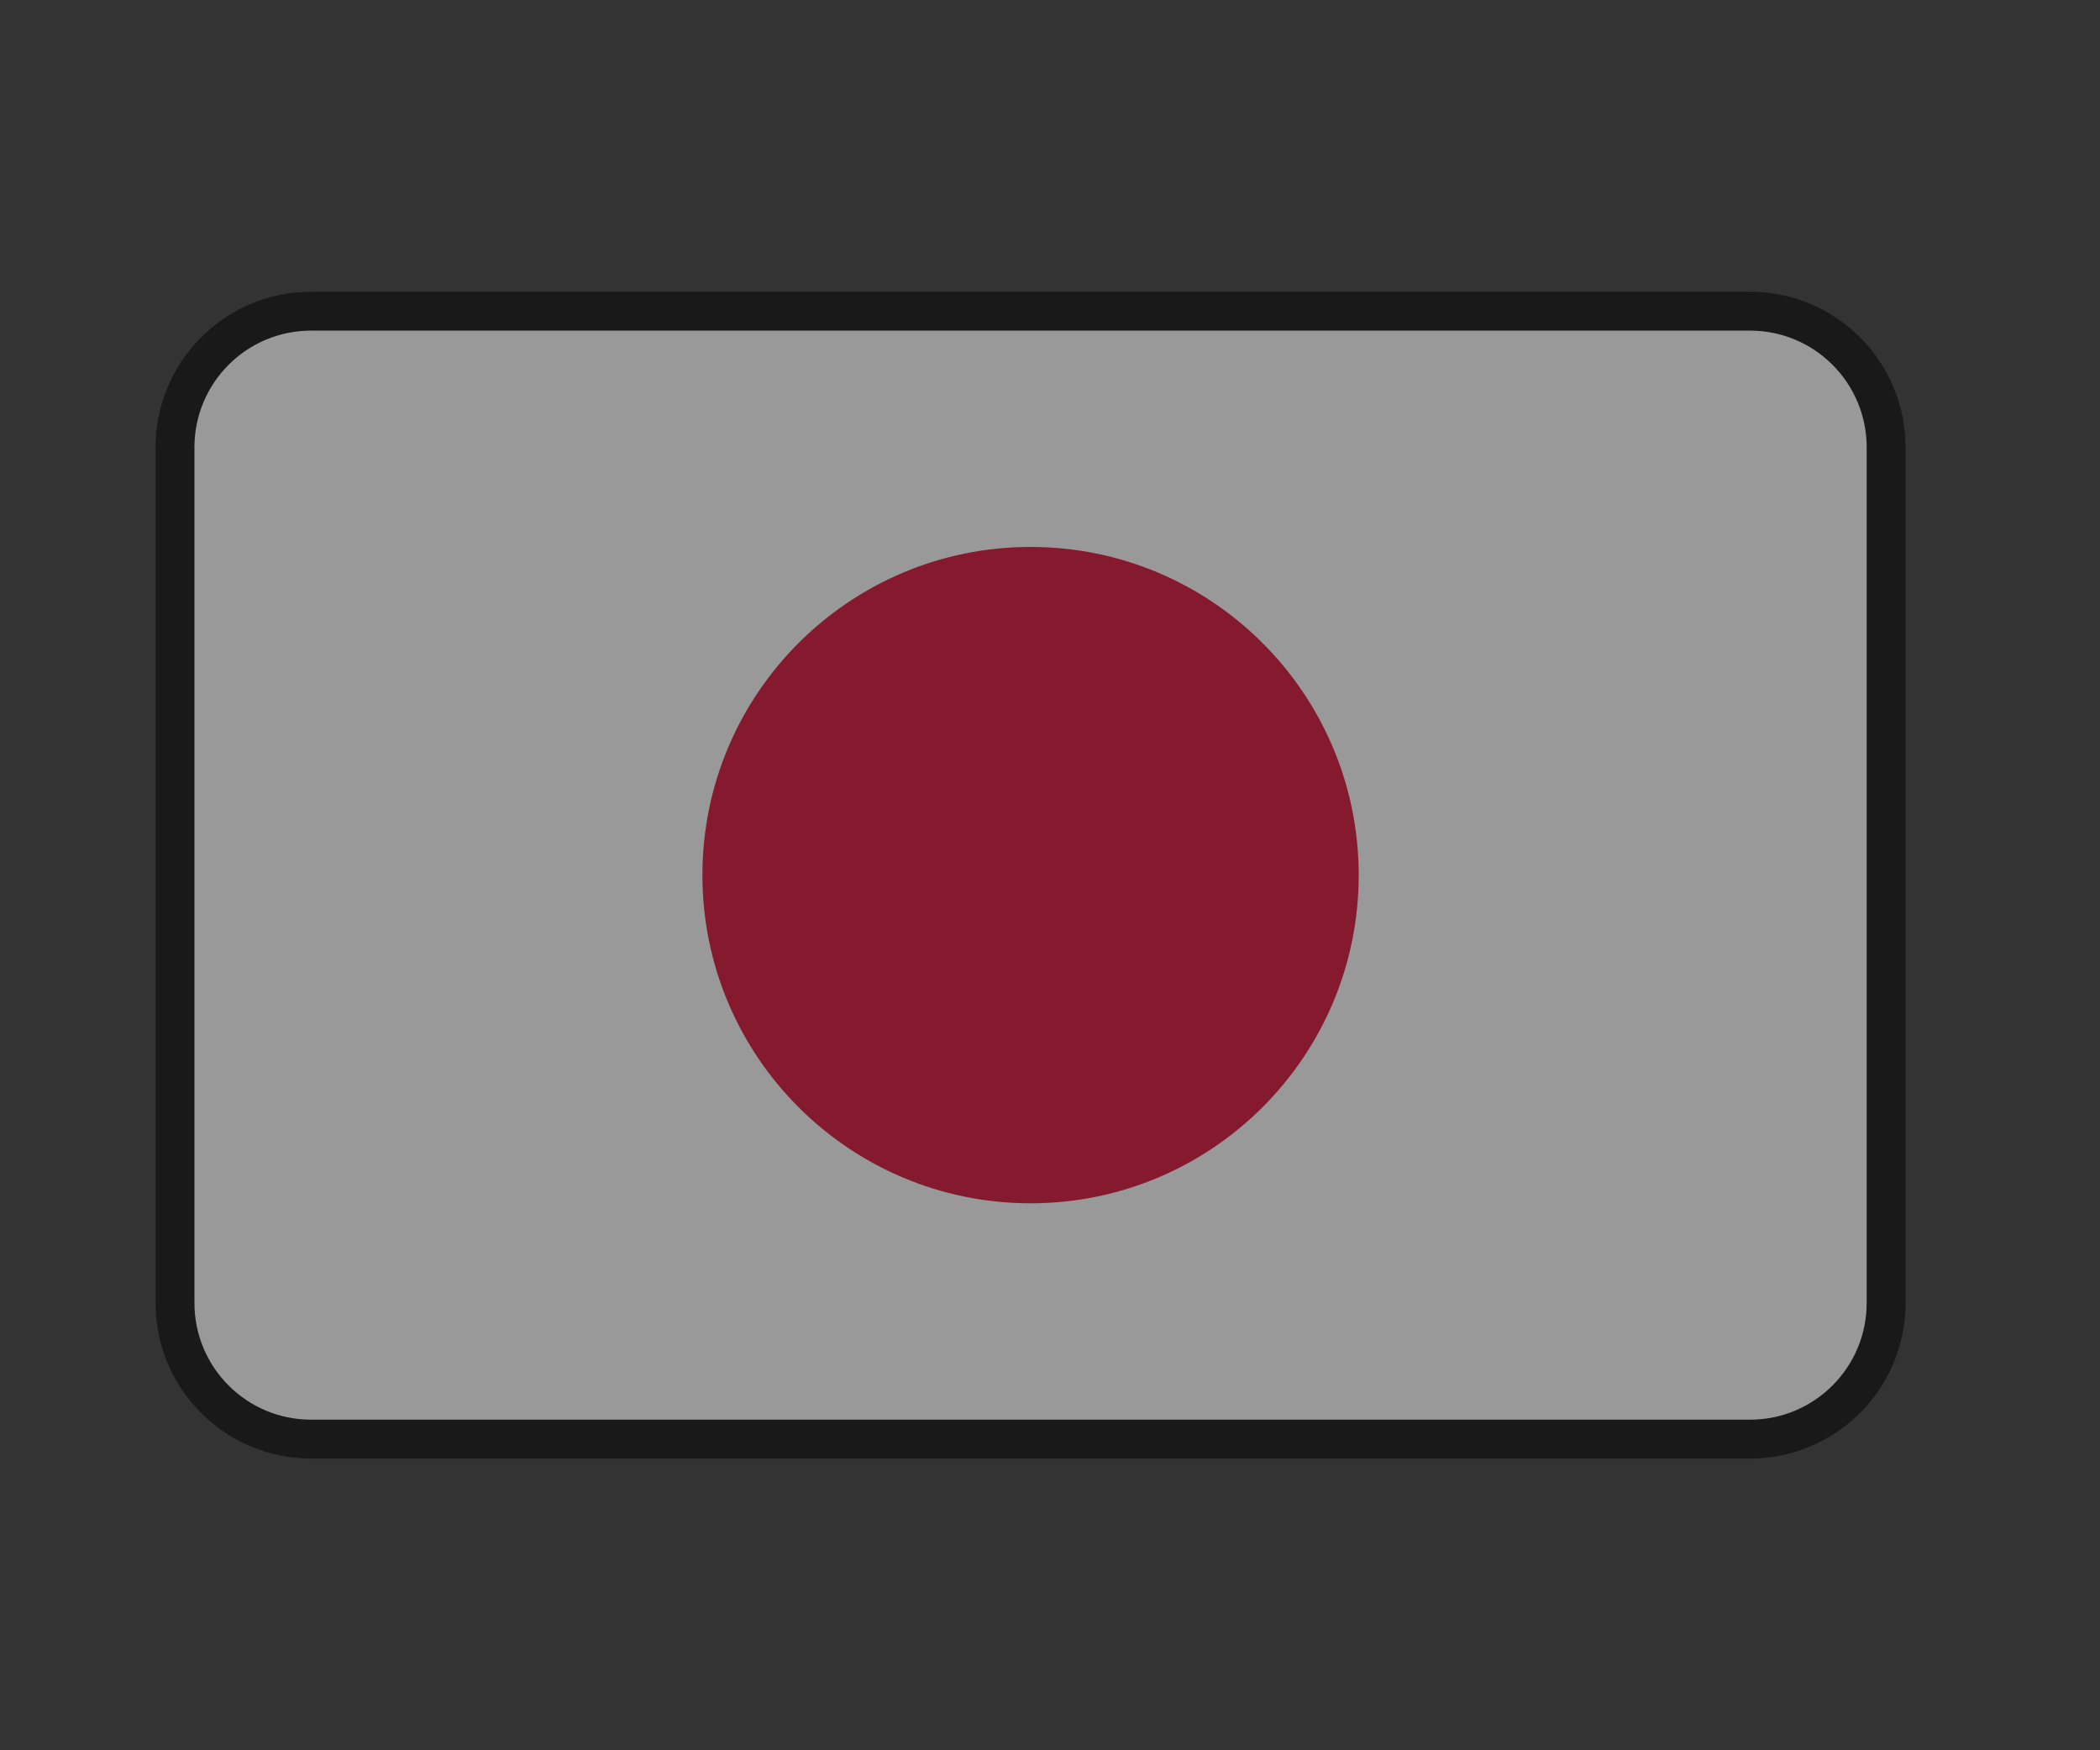
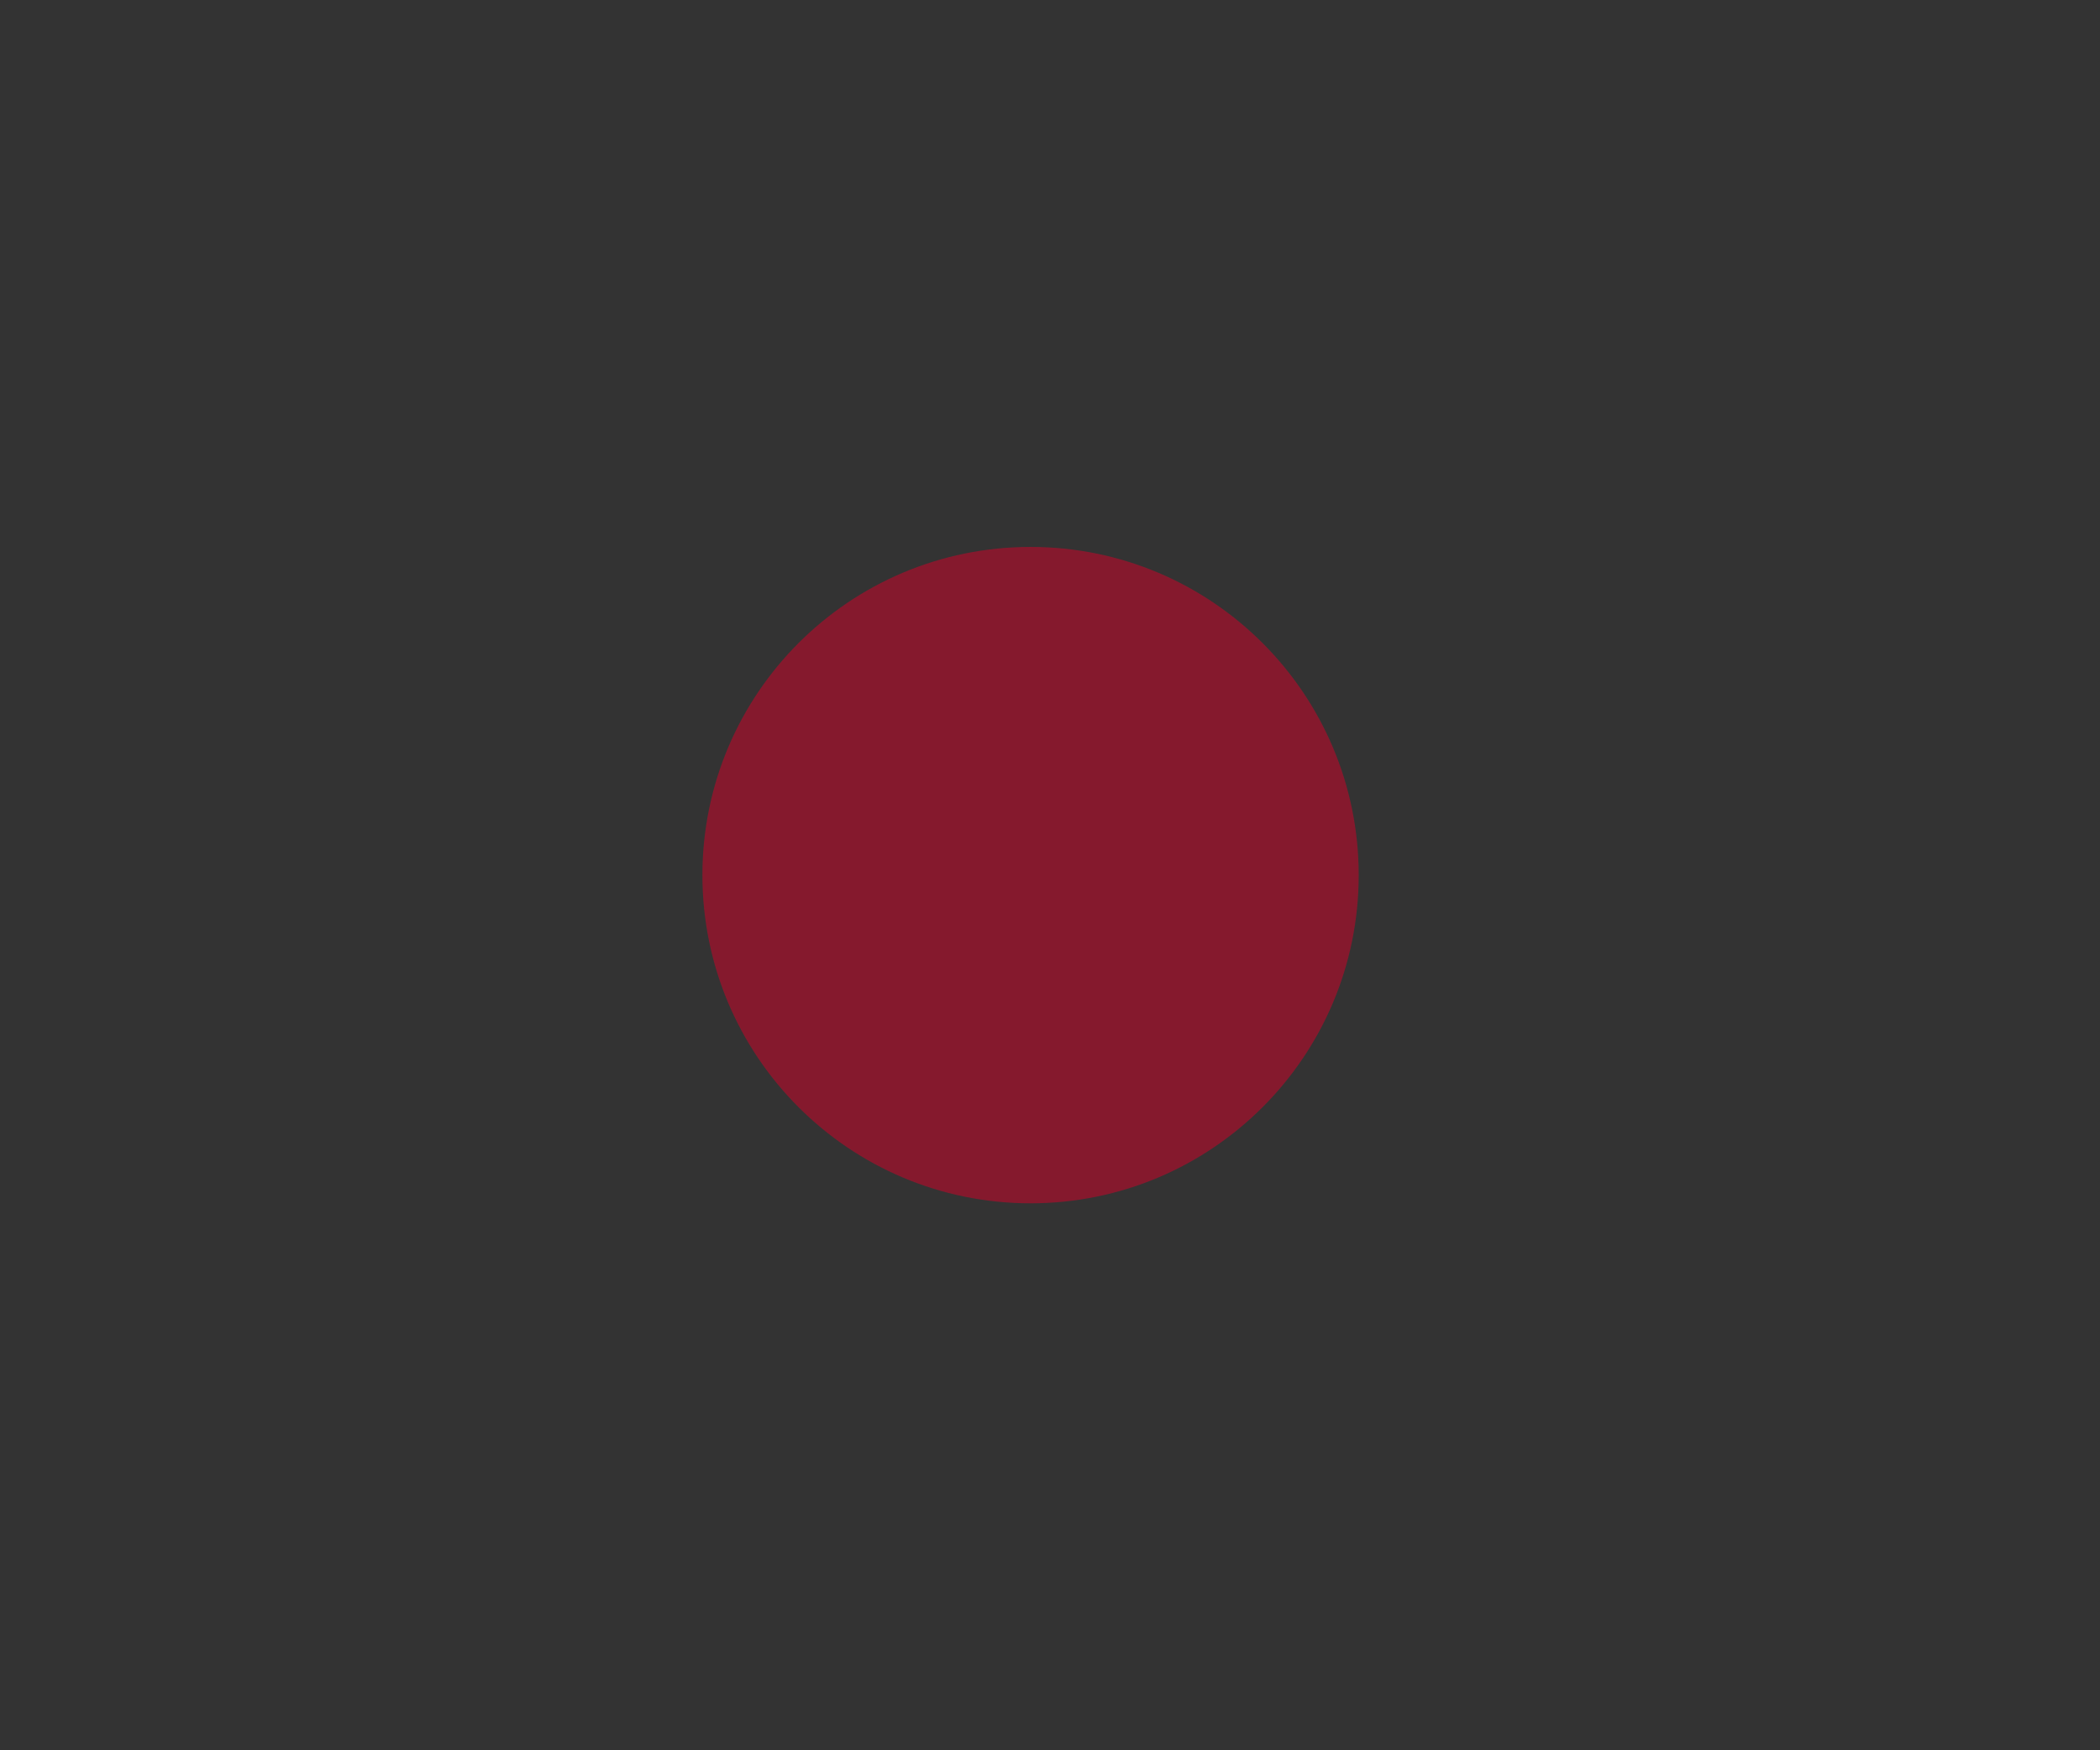
<svg xmlns="http://www.w3.org/2000/svg" width="54" height="45" viewBox="0 0 54 45" fill="none">
  <rect x="0" y="0" width="54" height="45" fill="#333333" stroke="none" />
  <g opacity="0.5">
-     <path d="M8 8H45C46.933 8 48.5 9.567 48.5 11.5V33.5C48.5 35.433 46.933 37 45 37H8C6.067 37 4.5 35.433 4.5 33.5V11.5C4.5 9.567 6.067 8 8 8Z" fill="white" stroke="black" />
    <path d="M26.5 30.937C31.16 30.937 34.938 27.159 34.938 22.5C34.938 17.84 31.16 14.062 26.5 14.062C21.84 14.062 18.062 17.84 18.062 22.5C18.062 27.159 21.84 30.937 26.5 30.937Z" fill="#D80027" />
  </g>
</svg>